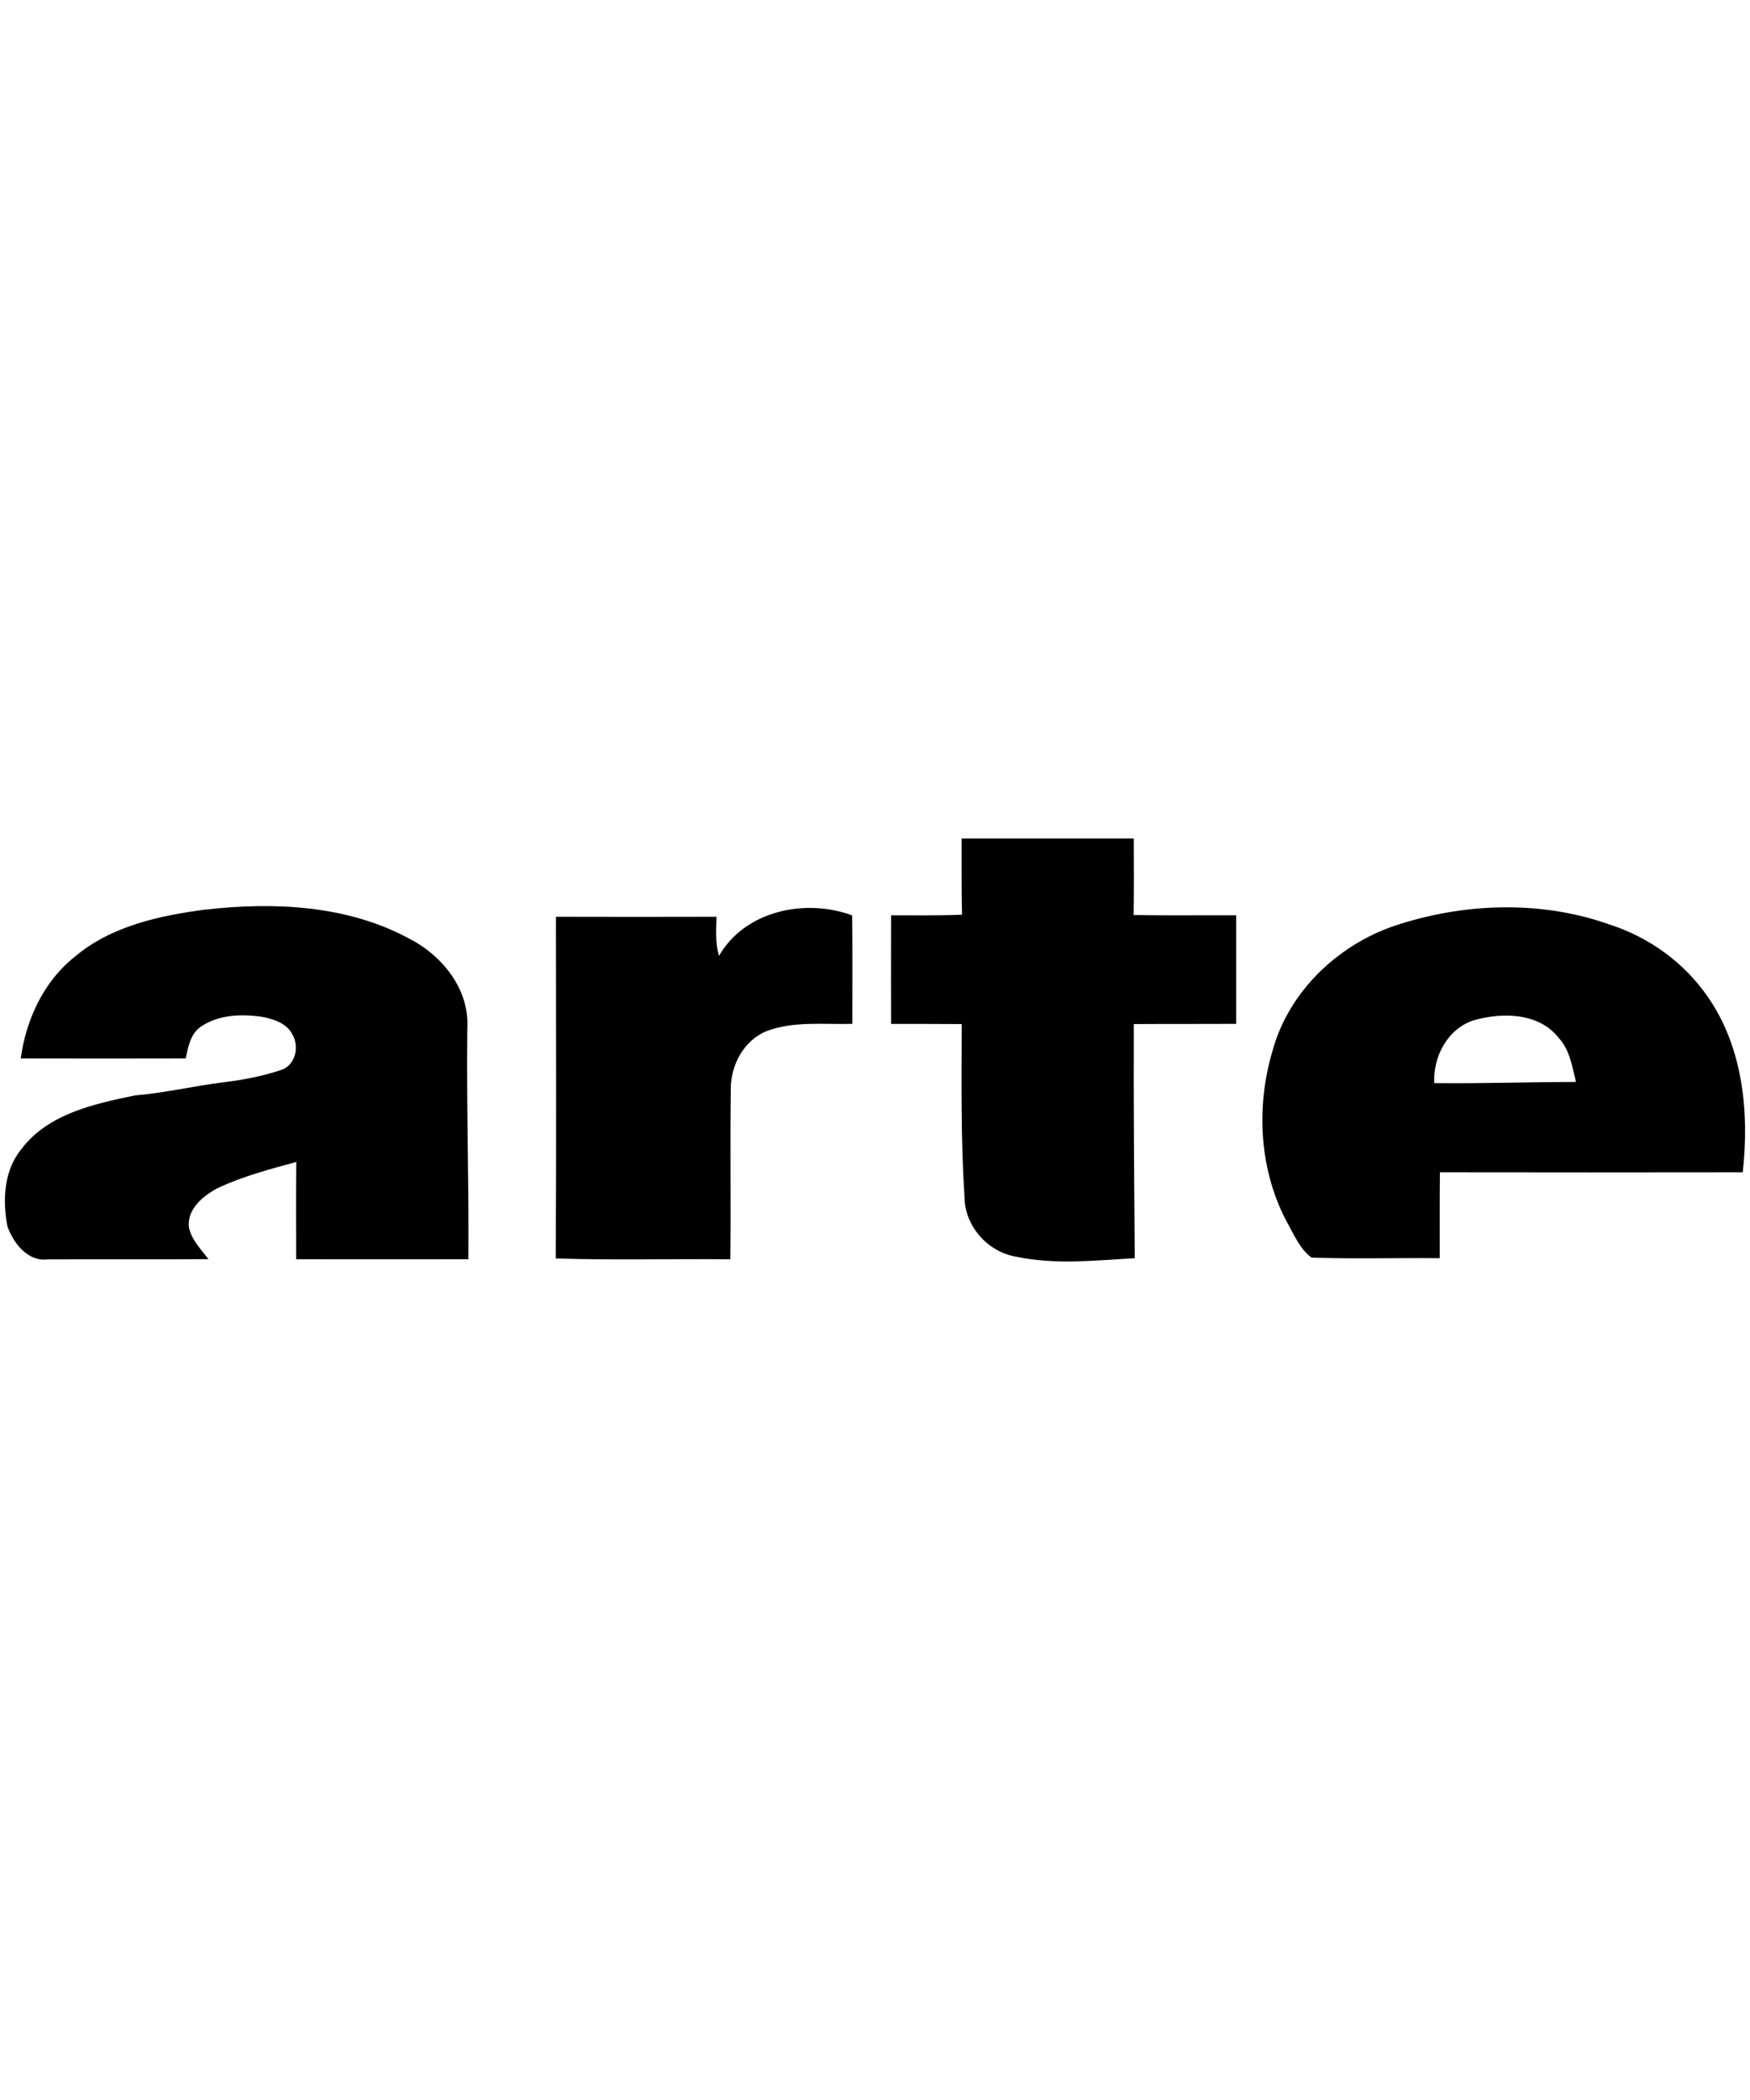
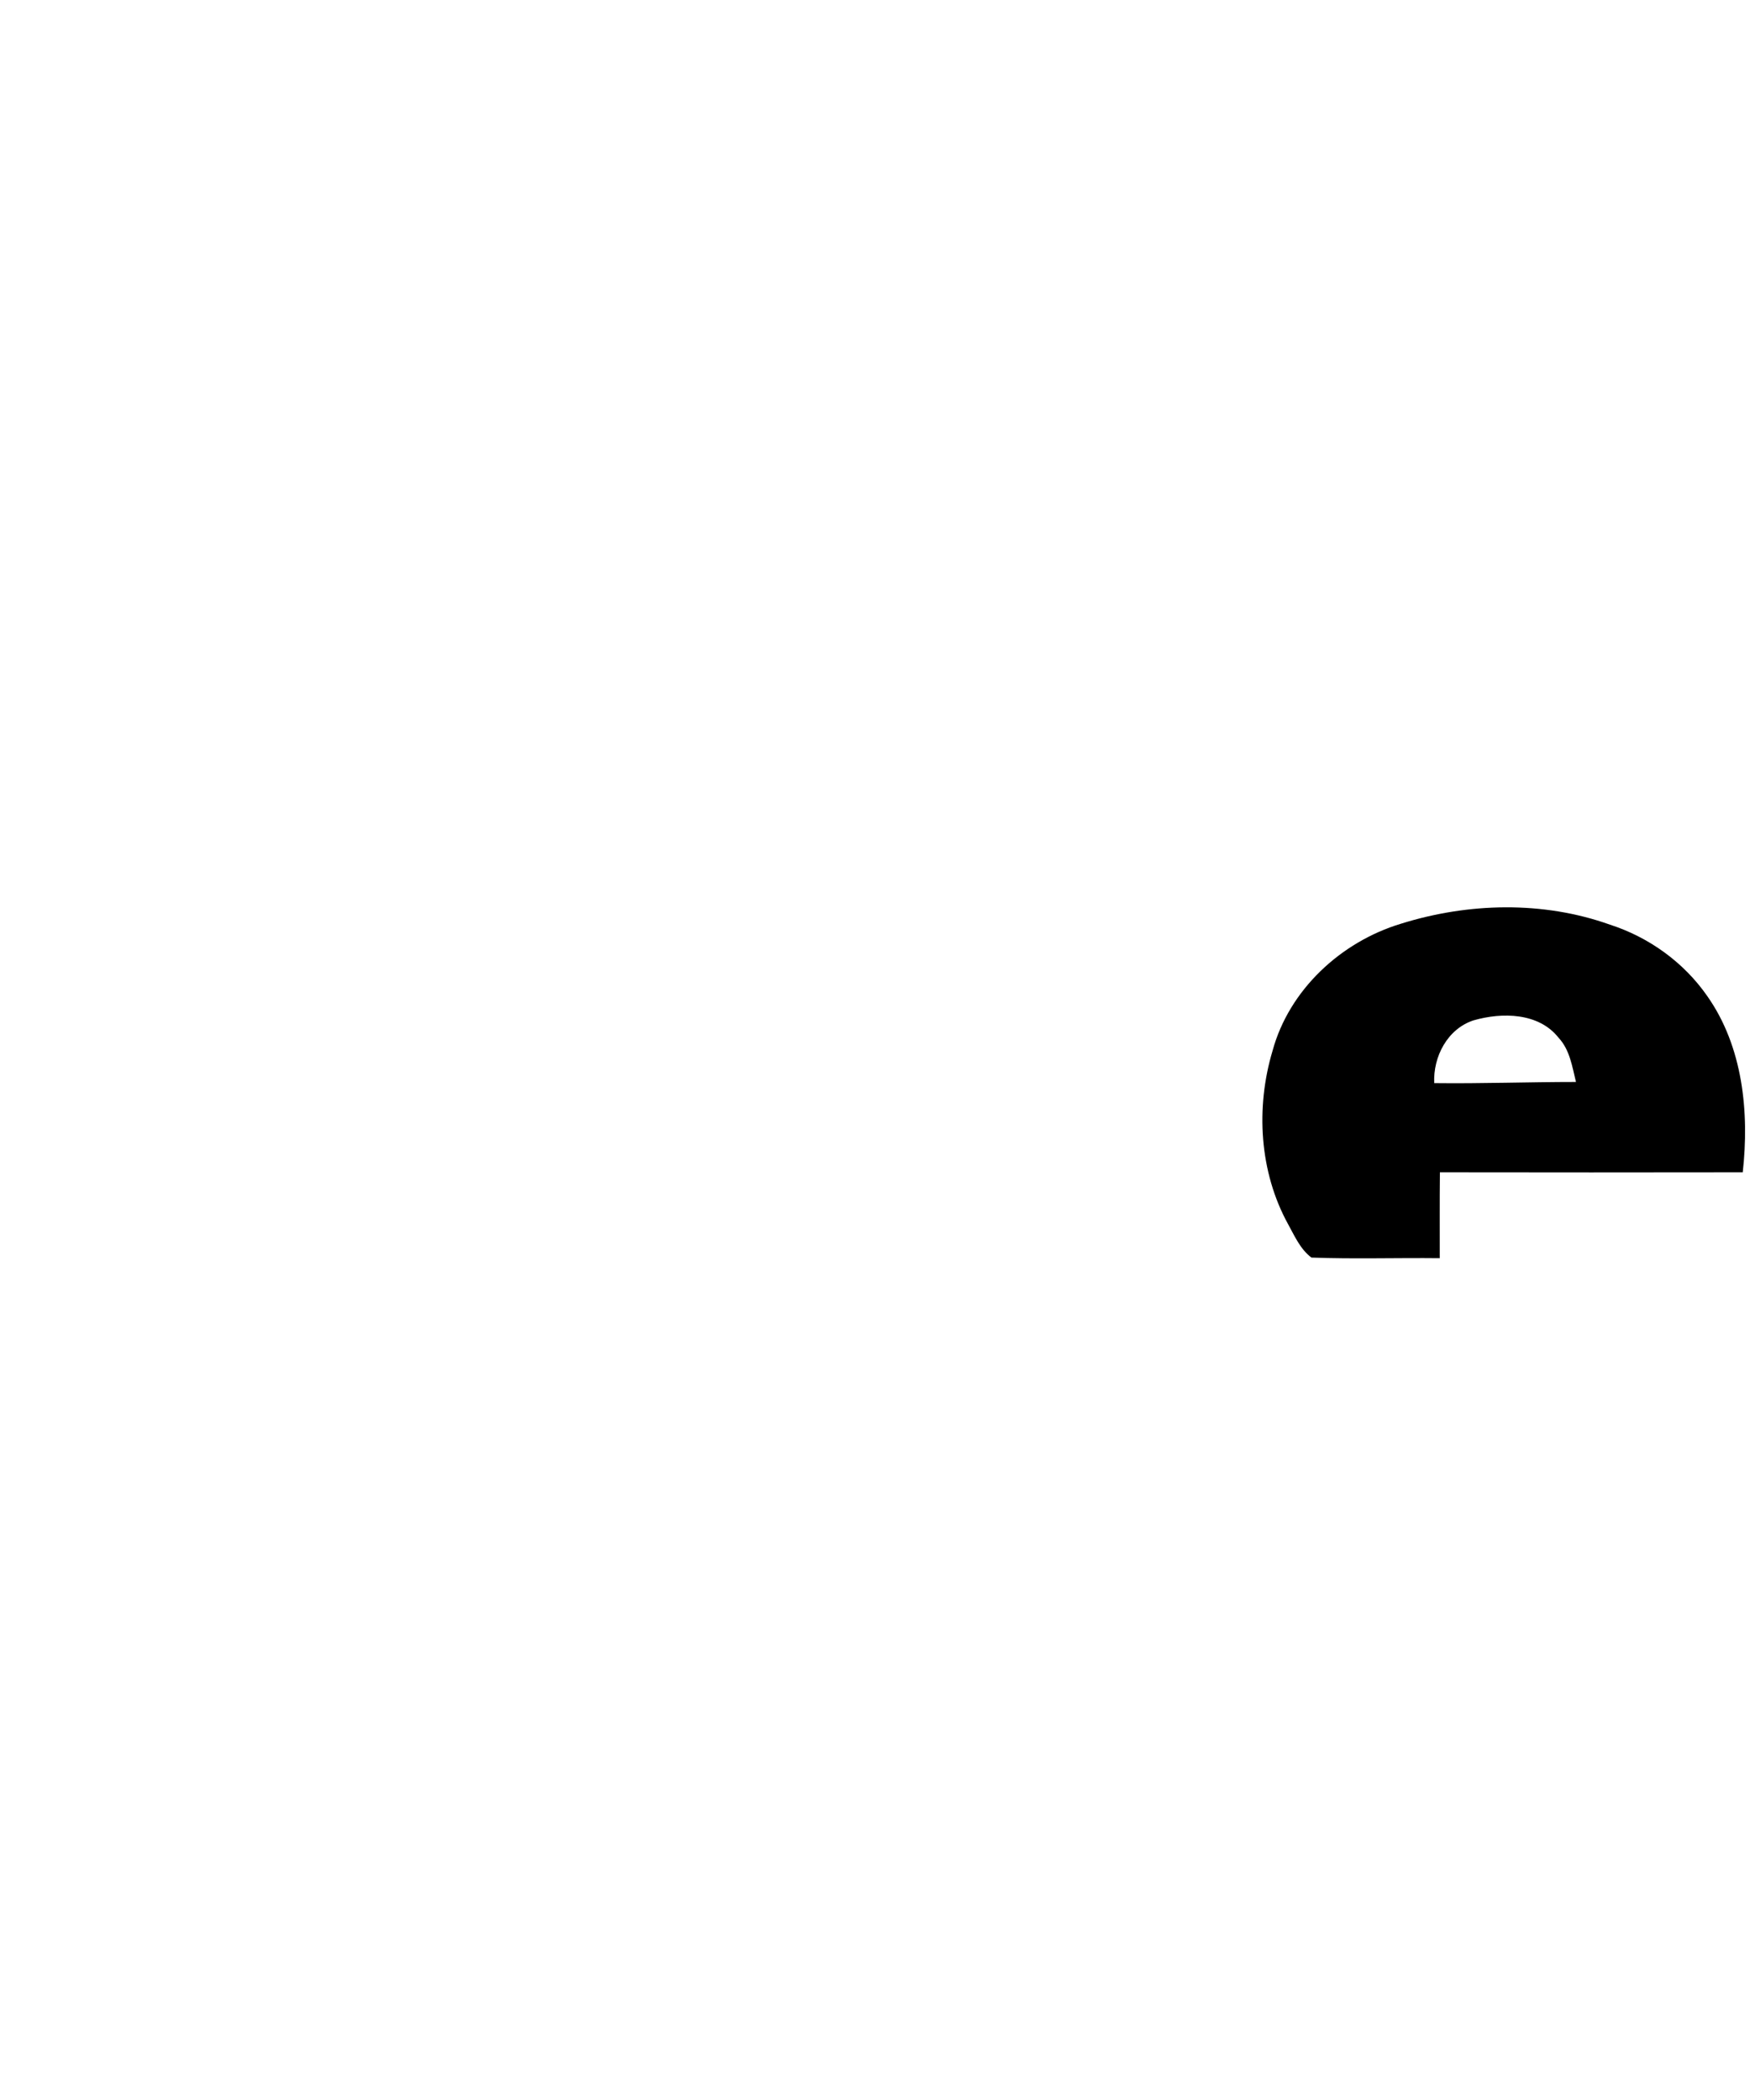
<svg xmlns="http://www.w3.org/2000/svg" id="Logos_BLACK" viewBox="0 0 333.35 400">
-   <path id="path6" d="M183.15,159.72h32.81c.03,4.86.04,9.71-.02,14.58,6.5.11,13.02.02,19.53.05,0,6.89,0,13.79,0,20.68-6.5.04-13.01,0-19.5.04-.06,14.87.07,29.74.19,44.6-7.59.42-15.33,1.3-22.84-.33-5.26-.98-9.53-5.84-9.59-11.24-.72-10.99-.56-22.01-.54-33.03-4.48-.03-8.97-.03-13.45-.03-.03-6.89-.02-13.79,0-20.69,4.5,0,9.01.07,13.51-.11-.12-4.84-.07-9.68-.08-14.52h0Z" />
-   <path id="path8" d="M39.2,173.26c12.95-1.46,26.81-.85,38.51,5.41,6.39,3.18,11.69,9.62,11.31,17.07-.19,14.71.32,29.41.2,44.13-10.94.03-21.87,0-32.8,0-.02-6.17-.04-12.35.02-18.53-5.06,1.36-10.16,2.74-14.92,4.94-2.81,1.5-5.95,4.01-5.53,7.58.55,2.36,2.29,4.13,3.72,5.99-10.23.09-20.44,0-30.66.05-3.8.45-6.49-3.11-7.64-6.3-.93-4.9-.7-10.52,2.56-14.58,5.05-6.82,13.92-8.75,21.76-10.36,5.71-.48,11.3-1.82,16.98-2.52,3.74-.45,7.47-1.18,11.05-2.4,2.6-1.03,3.26-4.46,1.92-6.72-1.06-2.11-3.56-2.89-5.71-3.32-3.98-.59-8.43-.44-11.84,1.95-1.88,1.39-2.3,3.83-2.75,5.97-10.48.03-20.96.02-31.43,0,1-7.36,4.34-14.63,10.24-19.33,6.94-5.91,16.2-7.88,25-9.04Z" />
-   <path id="path10" d="M136.96,182.09c4.91-8.63,16.5-11.02,25.36-7.72.08,6.89.03,13.78.03,20.66-5.46.15-11.15-.58-16.38,1.4-4.29,1.79-6.75,6.42-6.77,10.95-.13,10.83.03,21.67-.08,32.5-11.09-.11-22.18.2-33.26-.16.13-21.69.05-43.39.04-65.09,10.2.04,20.4.02,30.59,0-.07,2.49-.26,5.03.47,7.44h0Z" />
+   <path id="path8" d="M39.2,173.26Z" />
  <path id="path12" d="M266.85,175.96c12.84-4.02,27.08-4.38,39.84.18,7.43,2.4,14.06,7.18,18.52,13.6,6.79,9.65,8.03,22.1,6.76,33.56-19.23.03-38.46.03-57.69,0-.06,5.45-.02,10.91-.03,16.37-8.15-.09-16.31.18-24.44-.12-2.11-1.58-3.19-4.08-4.42-6.31-5.51-9.97-6.23-22.25-2.99-33.07,3.16-11.64,13.05-20.77,24.45-24.21M280.69,194.36c-4.97,1.63-7.72,6.92-7.49,11.96,9.01.11,18-.22,27-.22-.72-2.93-1.17-6.13-3.32-8.43-3.78-4.8-10.79-4.86-16.18-3.31Z" />
</svg>